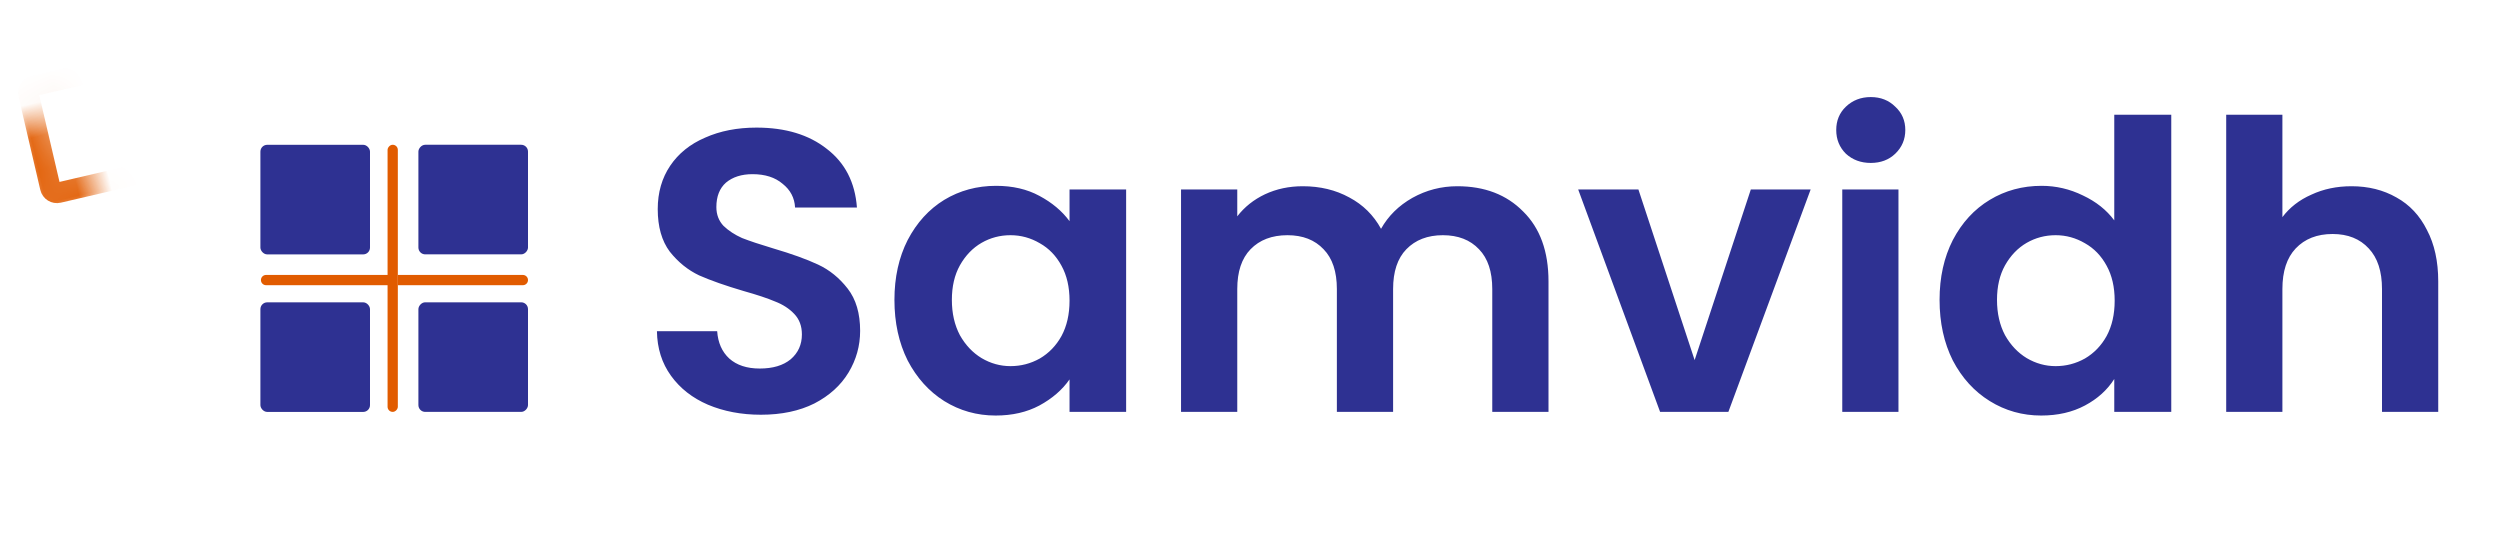
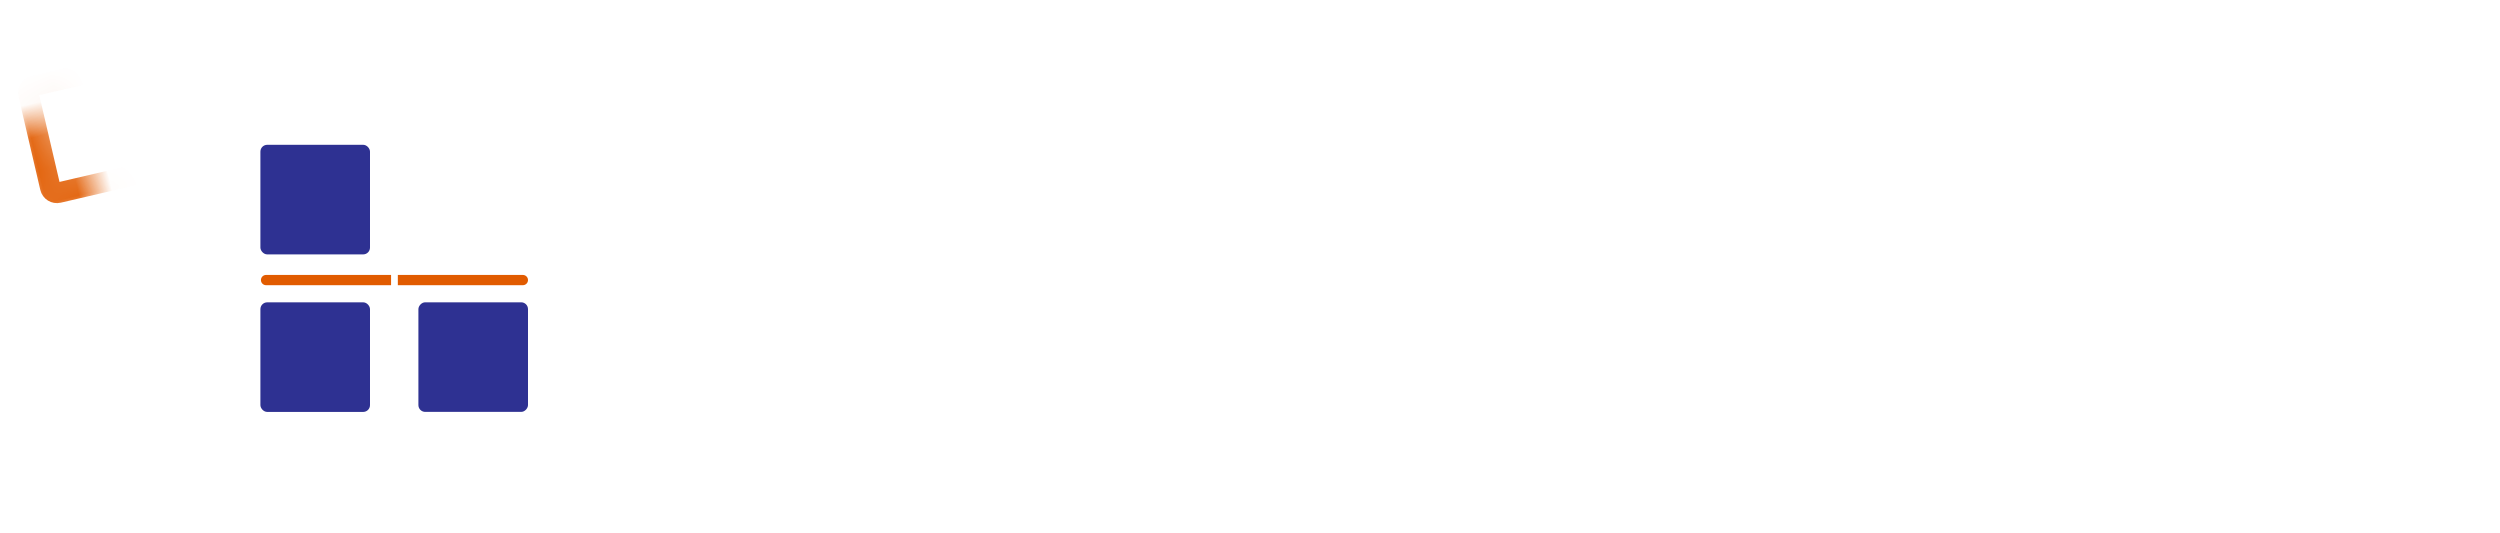
<svg xmlns="http://www.w3.org/2000/svg" width="75" height="16" viewBox="0 0 75 16" fill="none">
-   <rect width="3.288" height="3.288" rx="0.205" transform="matrix(-1 0 0 1 15.84 4.343)" fill="#2E3192" />
  <rect width="3.288" height="3.288" rx="0.205" transform="matrix(-1 0 0 1 15.84 9.069)" fill="#2E3192" />
-   <rect width="0.308" height="8.014" rx="0.154" transform="matrix(-1 0 0 1 11.935 4.343)" fill="#E15B00" />
  <path d="M11.935 8.248L11.935 8.556L15.685 8.556C15.771 8.556 15.84 8.487 15.84 8.402V8.402C15.84 8.317 15.771 8.248 15.685 8.248L11.935 8.248Z" fill="#E15B00" />
  <rect x="7.812" y="4.344" width="3.288" height="3.288" rx="0.205" fill="#2E3192" />
  <mask id="path-6-inside-1_2206_3385" fill="white">
    <rect x="4.365" y="5.576" width="3.288" height="3.288" rx="0.205" transform="rotate(30 4.365 5.576)" />
  </mask>
  <rect x="4.365" y="5.576" width="3.288" height="3.288" rx="0.205" transform="rotate(30 4.365 5.576)" stroke="#E15B00" stroke-width="0.616" mask="url(#path-6-inside-1_2206_3385)" />
  <mask id="path-7-inside-2_2206_3385" fill="white">
    <rect x="4.01" y="1.878" width="3.288" height="3.288" rx="0.205" transform="rotate(76.86 4.01 1.878)" />
  </mask>
  <rect x="4.01" y="1.878" width="3.288" height="3.288" rx="0.205" transform="rotate(76.86 4.01 1.878)" stroke="#E15B00" stroke-width="0.616" mask="url(#path-7-inside-2_2206_3385)" />
  <rect x="7.812" y="9.07" width="3.288" height="3.288" rx="0.205" fill="#2E3192" />
  <path d="M11.732 8.248L11.732 8.556L7.982 8.556C7.897 8.556 7.828 8.487 7.828 8.402V8.402C7.828 8.317 7.897 8.248 7.982 8.248L11.732 8.248Z" fill="#E15B00" />
-   <path d="M22.828 12.442C22.242 12.442 21.712 12.341 21.238 12.141C20.772 11.94 20.403 11.651 20.13 11.273C19.857 10.896 19.716 10.45 19.708 9.936H21.515C21.539 10.281 21.66 10.554 21.877 10.755C22.102 10.956 22.407 11.056 22.792 11.056C23.186 11.056 23.495 10.964 23.72 10.779C23.945 10.586 24.057 10.337 24.057 10.032C24.057 9.783 23.981 9.578 23.828 9.418C23.676 9.257 23.483 9.133 23.25 9.044C23.025 8.948 22.712 8.844 22.31 8.731C21.764 8.57 21.319 8.414 20.973 8.261C20.636 8.101 20.343 7.864 20.094 7.55C19.853 7.229 19.732 6.803 19.732 6.273C19.732 5.775 19.857 5.342 20.106 4.972C20.355 4.603 20.704 4.322 21.154 4.129C21.604 3.928 22.118 3.828 22.696 3.828C23.563 3.828 24.266 4.041 24.804 4.466C25.35 4.884 25.652 5.47 25.708 6.225H23.852C23.837 5.936 23.712 5.699 23.479 5.514C23.254 5.322 22.953 5.225 22.576 5.225C22.246 5.225 21.981 5.31 21.78 5.478C21.588 5.647 21.491 5.892 21.491 6.213C21.491 6.438 21.564 6.627 21.708 6.779C21.861 6.924 22.045 7.044 22.262 7.141C22.487 7.229 22.8 7.334 23.202 7.454C23.748 7.615 24.194 7.775 24.539 7.936C24.885 8.097 25.182 8.338 25.431 8.659C25.68 8.98 25.804 9.402 25.804 9.924C25.804 10.374 25.688 10.791 25.455 11.177C25.222 11.562 24.881 11.871 24.431 12.104C23.981 12.329 23.447 12.442 22.828 12.442ZM26.833 8.996C26.833 8.321 26.965 7.723 27.23 7.201C27.503 6.679 27.869 6.277 28.327 5.996C28.793 5.715 29.311 5.575 29.881 5.575C30.379 5.575 30.812 5.675 31.182 5.876C31.559 6.077 31.861 6.33 32.086 6.635V5.683H33.784V12.357H32.086V11.382C31.869 11.695 31.567 11.956 31.182 12.165C30.805 12.366 30.367 12.466 29.869 12.466C29.307 12.466 28.793 12.321 28.327 12.032C27.869 11.743 27.503 11.337 27.23 10.815C26.965 10.285 26.833 9.679 26.833 8.996ZM32.086 9.02C32.086 8.611 32.005 8.261 31.845 7.972C31.684 7.675 31.467 7.45 31.194 7.297C30.921 7.137 30.628 7.056 30.314 7.056C30.001 7.056 29.712 7.133 29.447 7.285C29.182 7.438 28.965 7.663 28.797 7.96C28.636 8.249 28.556 8.595 28.556 8.996C28.556 9.398 28.636 9.751 28.797 10.056C28.965 10.354 29.182 10.582 29.447 10.743C29.72 10.904 30.009 10.984 30.314 10.984C30.628 10.984 30.921 10.908 31.194 10.755C31.467 10.595 31.684 10.37 31.845 10.08C32.005 9.783 32.086 9.43 32.086 9.02ZM43.72 5.587C44.539 5.587 45.198 5.84 45.696 6.346C46.202 6.844 46.455 7.542 46.455 8.442V12.357H44.768V8.671C44.768 8.149 44.636 7.751 44.371 7.478C44.106 7.197 43.744 7.056 43.286 7.056C42.829 7.056 42.463 7.197 42.19 7.478C41.925 7.751 41.793 8.149 41.793 8.671V12.357H40.106V8.671C40.106 8.149 39.974 7.751 39.708 7.478C39.443 7.197 39.082 7.056 38.624 7.056C38.158 7.056 37.789 7.197 37.516 7.478C37.251 7.751 37.118 8.149 37.118 8.671V12.357H35.431V5.683H37.118V6.49C37.335 6.209 37.612 5.988 37.95 5.828C38.295 5.667 38.672 5.587 39.082 5.587C39.604 5.587 40.07 5.699 40.48 5.924C40.889 6.141 41.206 6.454 41.431 6.864C41.648 6.478 41.961 6.169 42.371 5.936C42.789 5.703 43.238 5.587 43.72 5.587ZM50.839 10.803L52.525 5.683H54.32L51.851 12.357H49.803L47.345 5.683H49.152L50.839 10.803ZM56.123 4.888C55.826 4.888 55.577 4.796 55.376 4.611C55.183 4.418 55.087 4.181 55.087 3.9C55.087 3.619 55.183 3.386 55.376 3.201C55.577 3.009 55.826 2.912 56.123 2.912C56.42 2.912 56.665 3.009 56.858 3.201C57.059 3.386 57.159 3.619 57.159 3.9C57.159 4.181 57.059 4.418 56.858 4.611C56.665 4.796 56.42 4.888 56.123 4.888ZM56.954 5.683V12.357H55.268V5.683H56.954ZM58.187 8.996C58.187 8.321 58.319 7.723 58.585 7.201C58.858 6.679 59.227 6.277 59.693 5.996C60.159 5.715 60.677 5.575 61.247 5.575C61.681 5.575 62.094 5.671 62.488 5.864C62.882 6.049 63.195 6.298 63.428 6.611V3.442H65.138V12.357H63.428V11.37C63.219 11.699 62.926 11.964 62.548 12.165C62.171 12.366 61.733 12.466 61.235 12.466C60.673 12.466 60.159 12.321 59.693 12.032C59.227 11.743 58.858 11.337 58.585 10.815C58.319 10.285 58.187 9.679 58.187 8.996ZM63.44 9.02C63.44 8.611 63.359 8.261 63.199 7.972C63.038 7.675 62.821 7.45 62.548 7.297C62.275 7.137 61.982 7.056 61.669 7.056C61.355 7.056 61.066 7.133 60.801 7.285C60.536 7.438 60.319 7.663 60.151 7.96C59.99 8.249 59.91 8.595 59.91 8.996C59.91 9.398 59.99 9.751 60.151 10.056C60.319 10.354 60.536 10.582 60.801 10.743C61.074 10.904 61.364 10.984 61.669 10.984C61.982 10.984 62.275 10.908 62.548 10.755C62.821 10.595 63.038 10.37 63.199 10.08C63.359 9.783 63.44 9.43 63.44 9.02ZM70.545 5.587C71.051 5.587 71.5 5.699 71.894 5.924C72.287 6.141 72.593 6.466 72.809 6.9C73.034 7.326 73.147 7.84 73.147 8.442V12.357H71.46V8.671C71.46 8.141 71.328 7.735 71.063 7.454C70.798 7.165 70.436 7.02 69.978 7.02C69.513 7.02 69.143 7.165 68.87 7.454C68.605 7.735 68.472 8.141 68.472 8.671V12.357H66.786V3.442H68.472V6.514C68.689 6.225 68.978 6 69.34 5.84C69.701 5.671 70.103 5.587 70.545 5.587Z" fill="#2E3192" />
</svg>